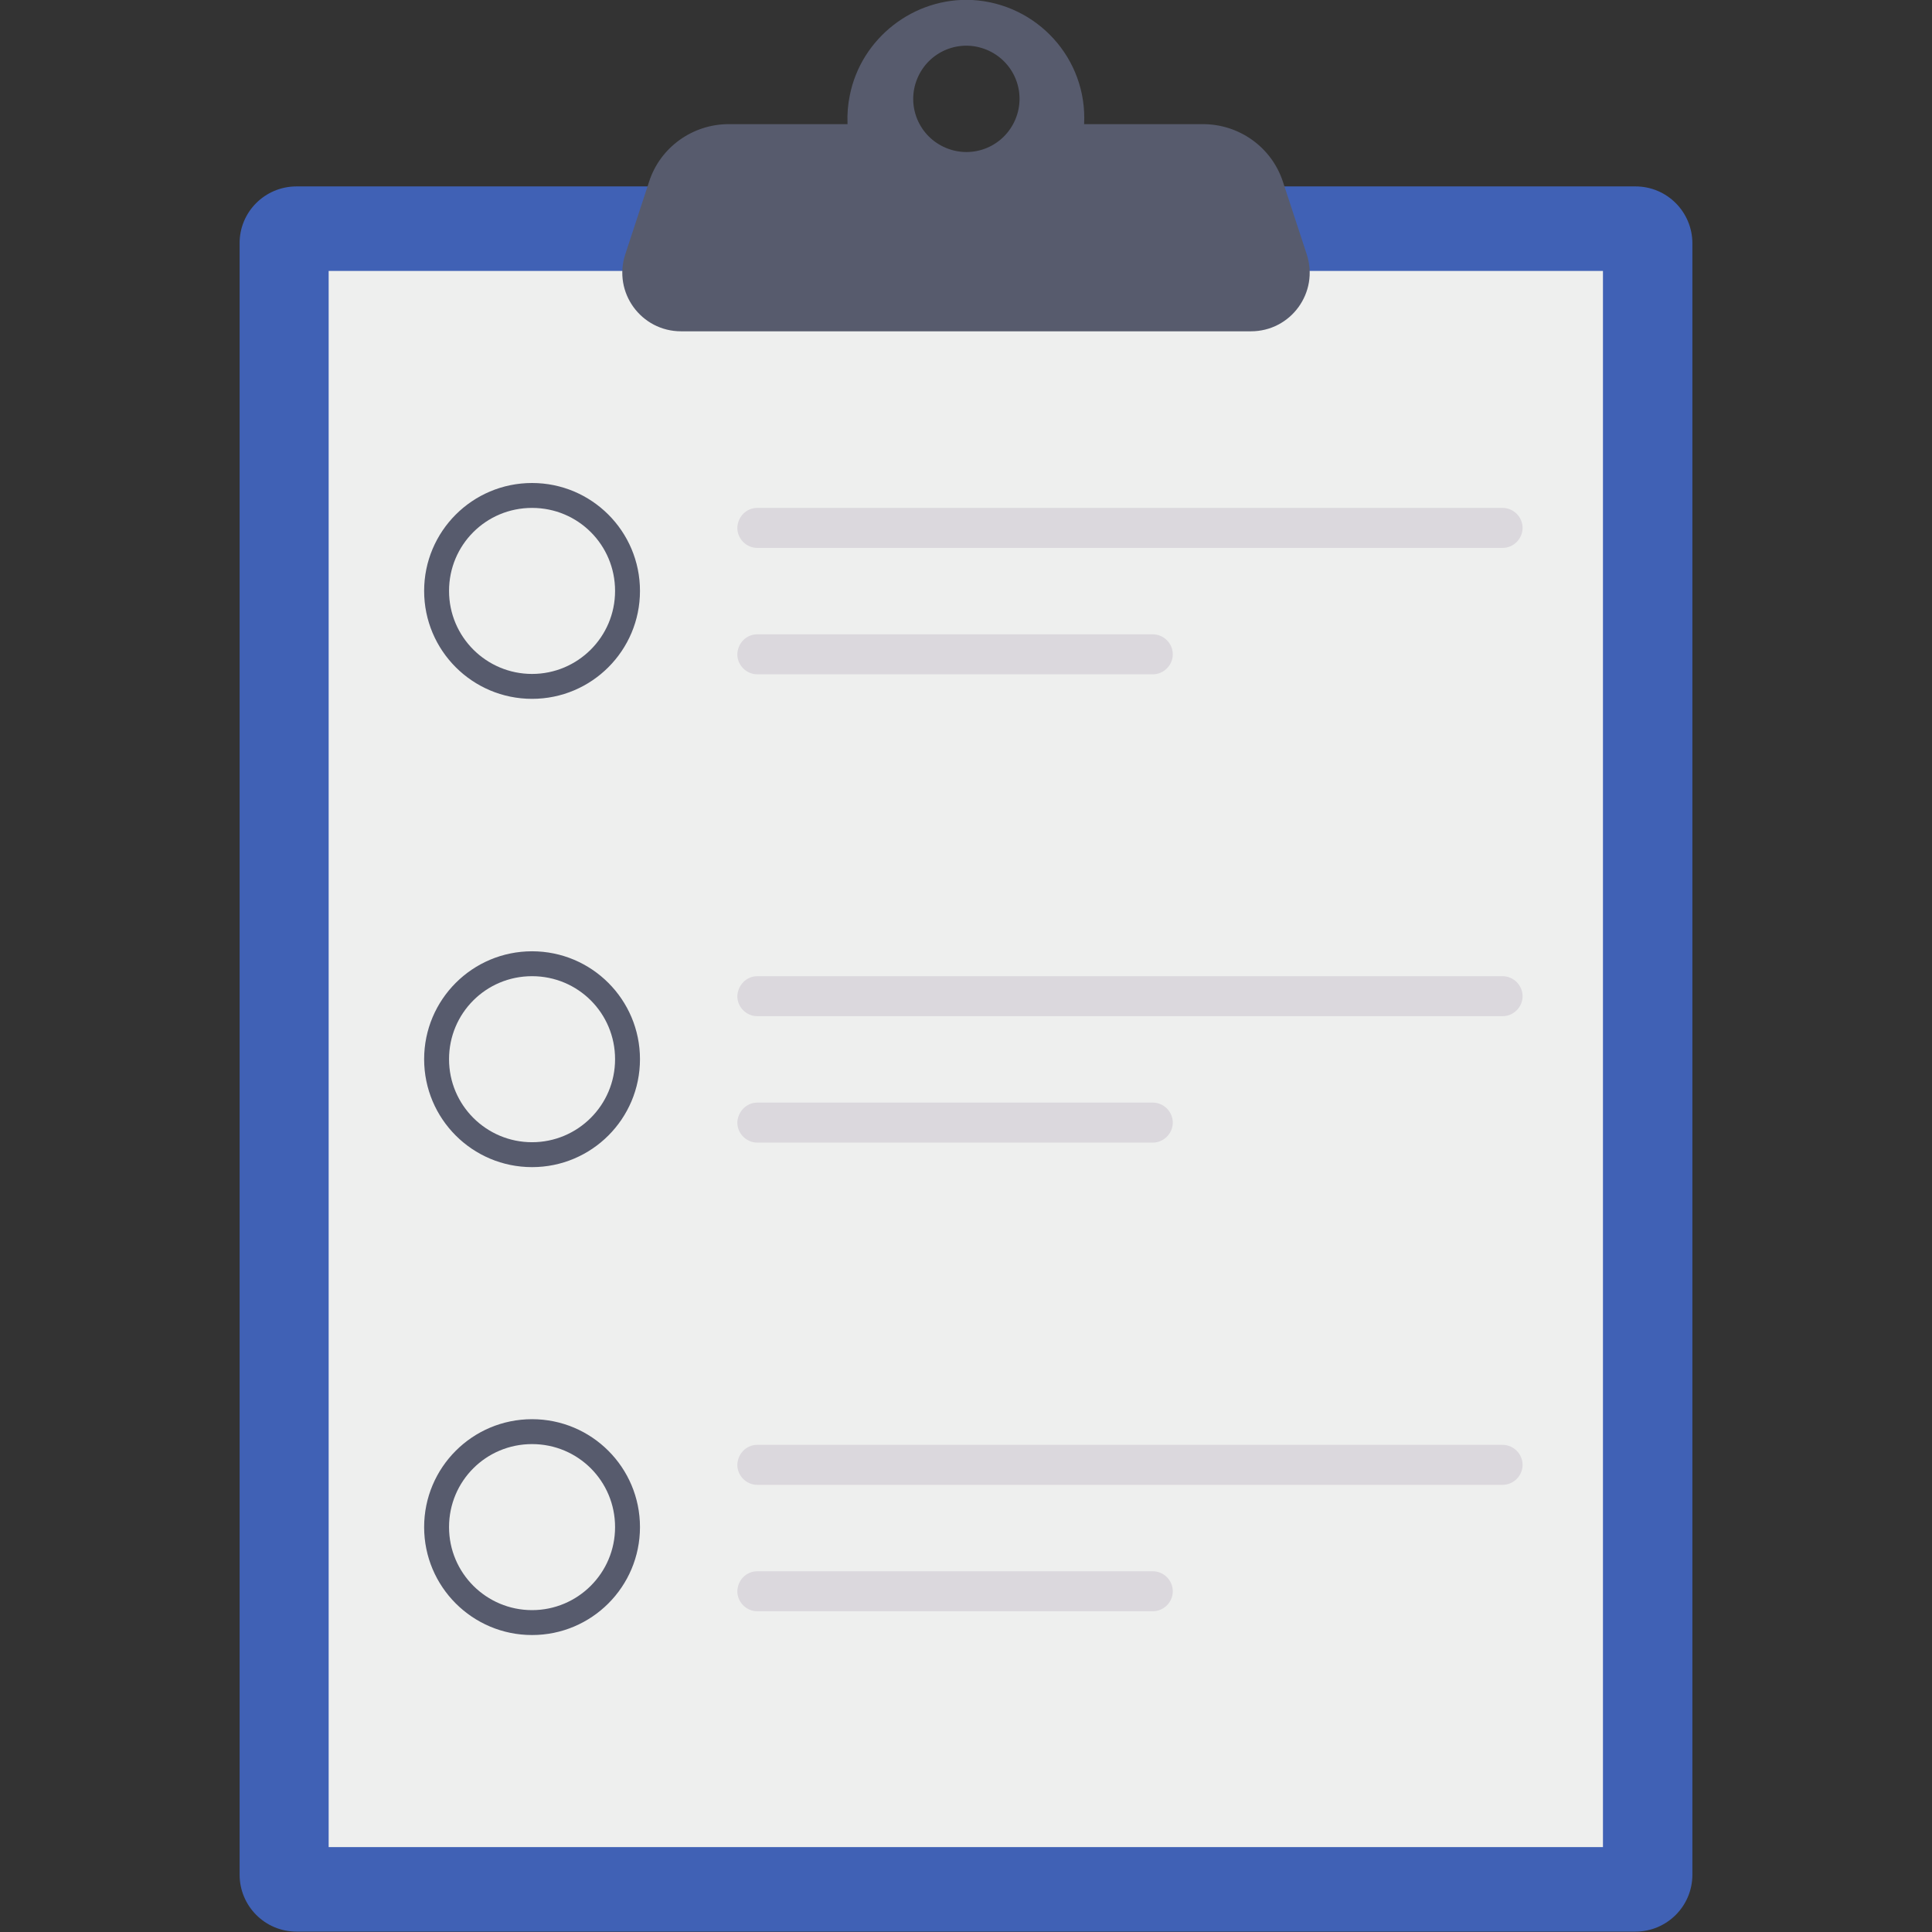
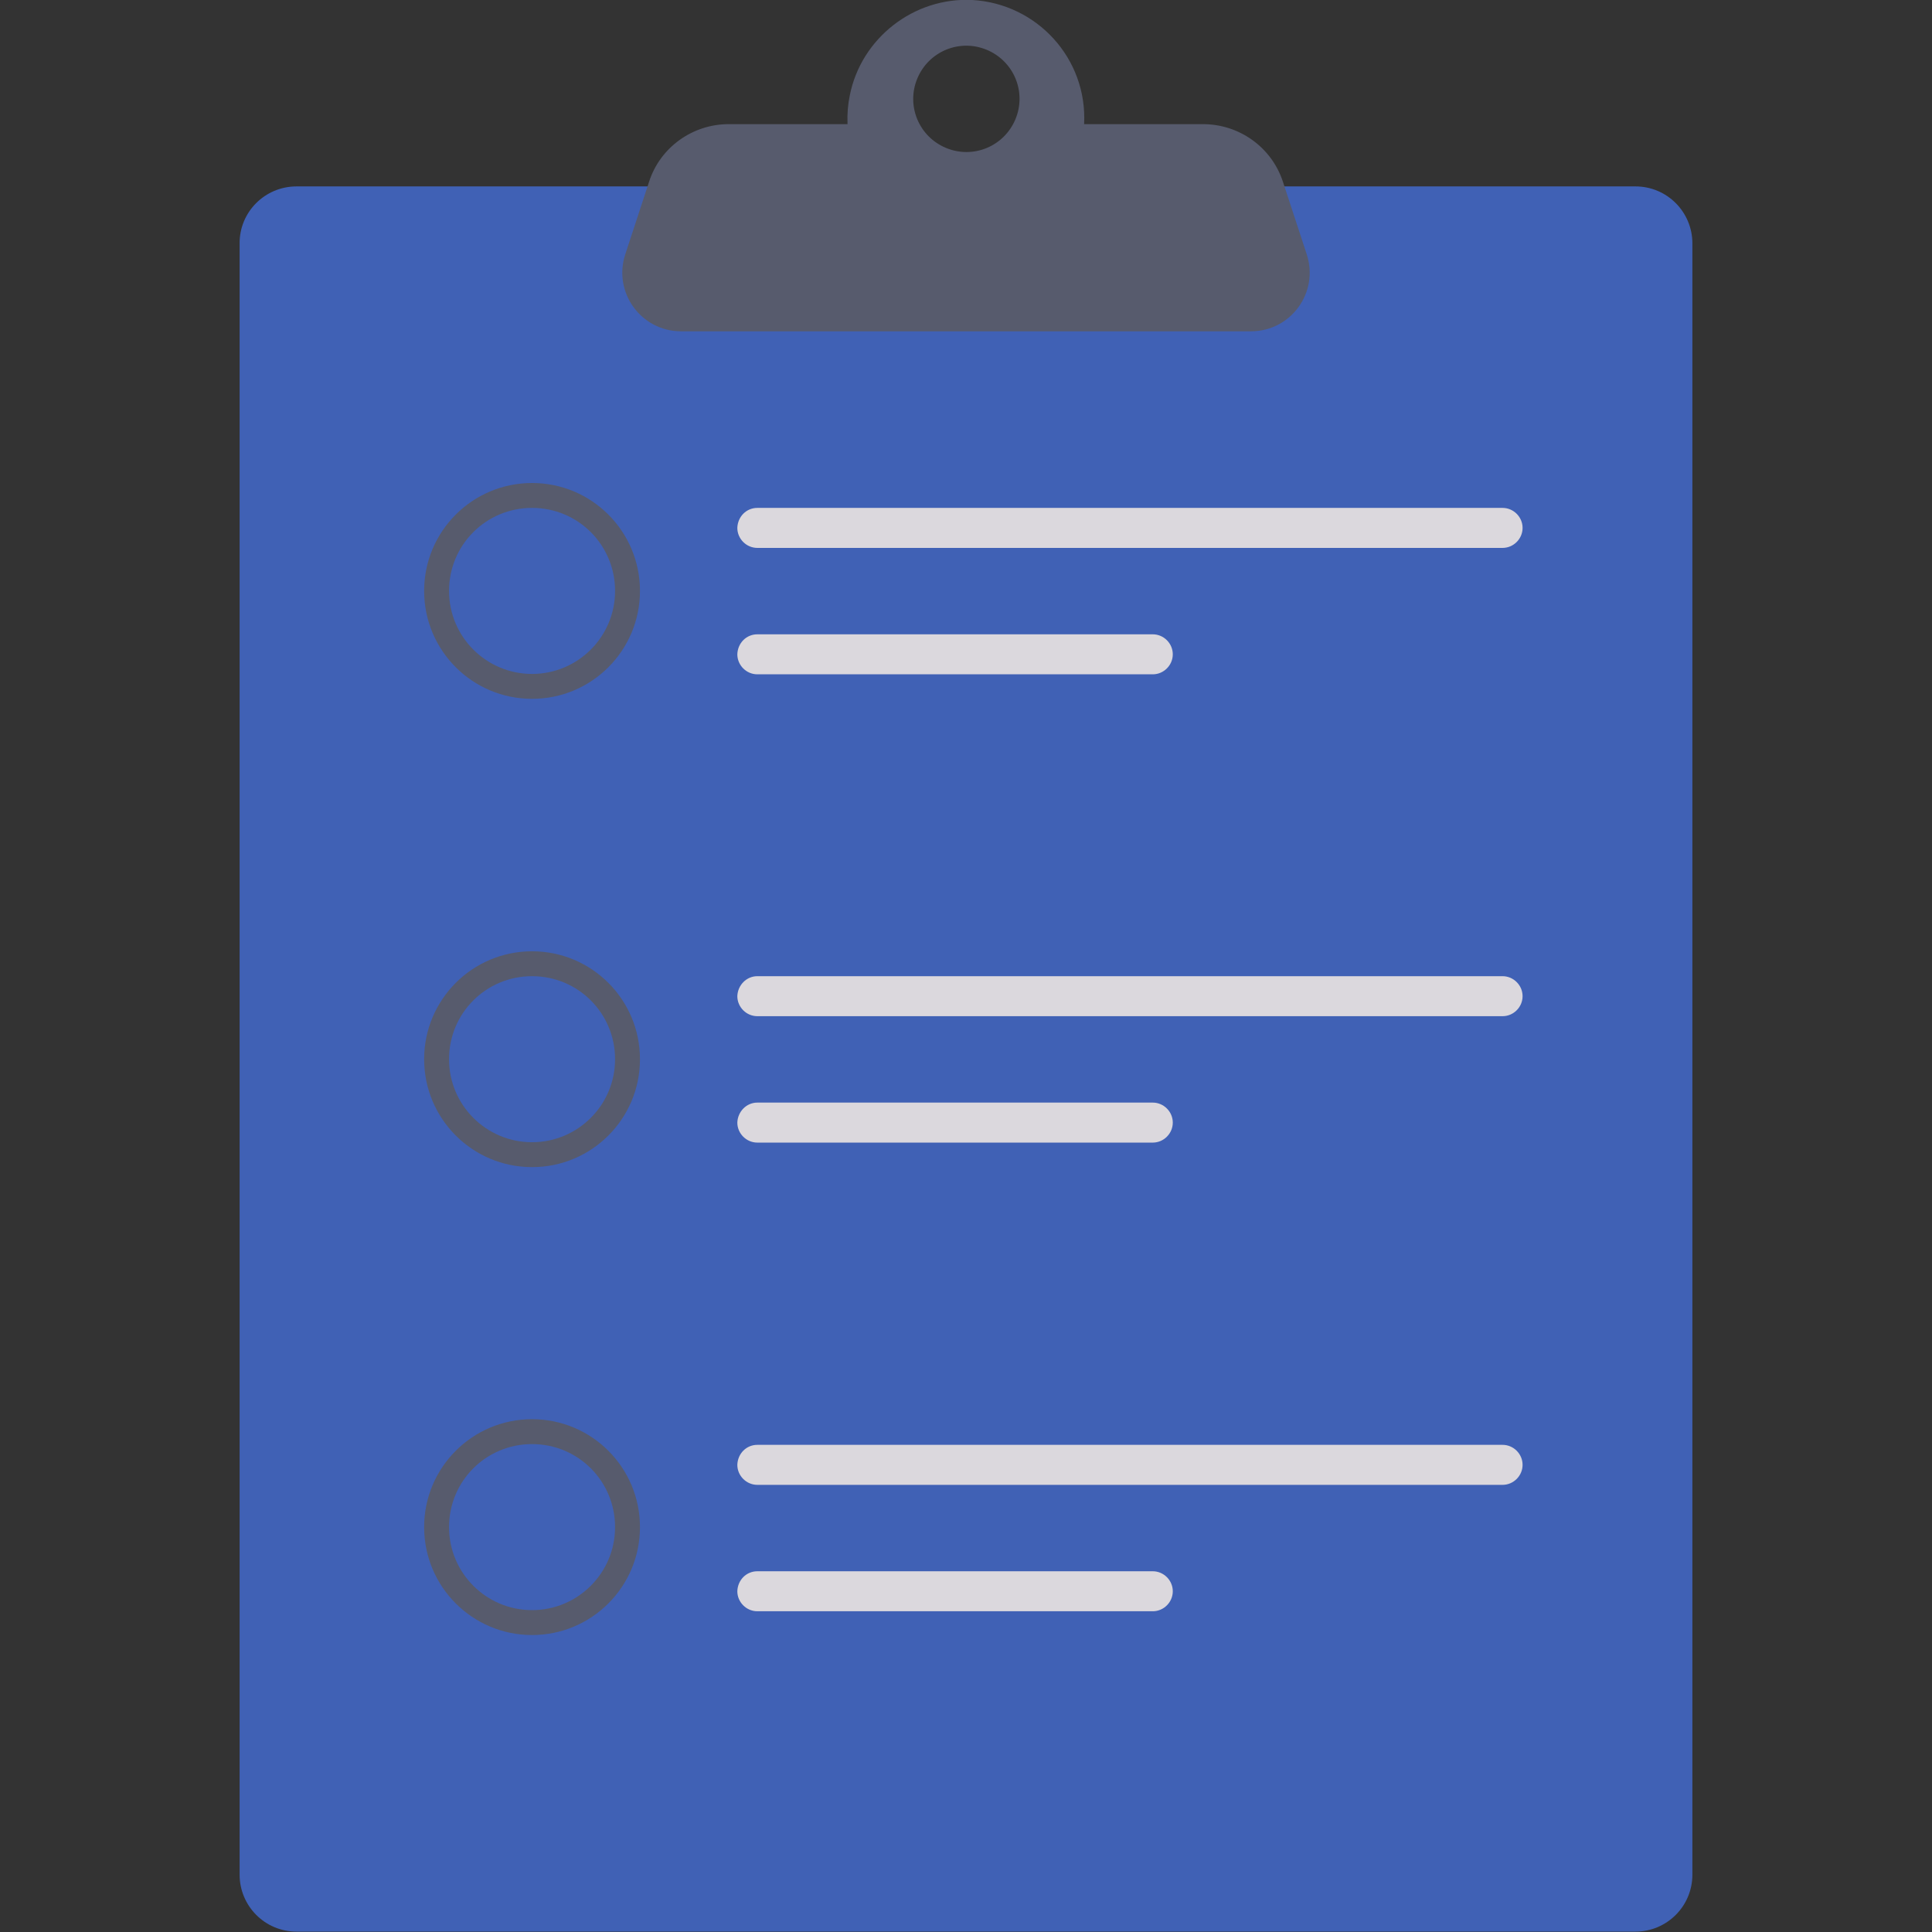
<svg xmlns="http://www.w3.org/2000/svg" version="1.1" id="Capa_1" x="0px" y="0px" viewBox="0 0 512 512" style="enable-background:new 0 0 512 512;" xml:space="preserve">
  <rect x="0" y="0" width="512" height="512" fill="#333333" stroke="none" />
  <style type="text/css">
	.st0{fill:#4061B5;}
	.st1{fill:#EEEFEE;}
	.st2{fill:#DBD8DD;}
	.st3{fill:#575B6D;}
</style>
  <g>
    <g id="icon_98_">
      <path class="st0" d="M78.6,49.4h354.8c8.4,0,15.1,6.8,15.1,15.1v432.3c0,8.4-6.8,15.1-15.1,15.1H78.6c-8.4,0-15.1-6.8-15.1-15.1    V64.6C63.4,56.2,70.2,49.4,78.6,49.4L78.6,49.4z" />
-       <path class="st1" d="M87.1,71.8h337.7v417.7H87.1L87.1,71.8z" />
      <path class="st2" d="M200.7,134.6h197.5c2.9,0,5.3,2.4,5.3,5.3v0c0,2.9-2.4,5.3-5.3,5.3H200.7c-2.9,0-5.3-2.4-5.3-5.3v0    C195.5,136.9,197.8,134.6,200.7,134.6z" />
      <path class="st2" d="M200.7,168.1h104.8c2.9,0,5.3,2.4,5.3,5.3l0,0c0,2.9-2.4,5.3-5.3,5.3H200.7c-2.9,0-5.3-2.4-5.3-5.3l0,0    C195.5,170.4,197.8,168.1,200.7,168.1z" />
      <path class="st2" d="M200.7,258.7h197.5c2.9,0,5.3,2.4,5.3,5.3l0,0c0,2.9-2.4,5.3-5.3,5.3H200.7c-2.9,0-5.3-2.4-5.3-5.3l0,0    C195.5,261.1,197.8,258.7,200.7,258.7z" />
      <path class="st2" d="M200.7,292.2h104.8c2.9,0,5.3,2.4,5.3,5.3l0,0c0,2.9-2.4,5.3-5.3,5.3H200.7c-2.9,0-5.3-2.4-5.3-5.3l0,0    C195.5,294.6,197.8,292.2,200.7,292.2z" />
      <path class="st2" d="M200.7,382.9h197.5c2.9,0,5.3,2.4,5.3,5.3l0,0c0,2.9-2.4,5.3-5.3,5.3H200.7c-2.9,0-5.3-2.4-5.3-5.3l0,0    C195.5,385.2,197.8,382.9,200.7,382.9z" />
      <path class="st2" d="M200.7,416.4h104.8c2.9,0,5.3,2.4,5.3,5.3l0,0c0,2.9-2.4,5.3-5.3,5.3H200.7c-2.9,0-5.3-2.4-5.3-5.3l0,0    C195.5,418.7,197.8,416.4,200.7,416.4z" />
      <g>
        <path class="st3" d="M346.3,67.4l-6.3-19.2c-3-9.2-11.6-15.3-21.2-15.3h-31.5C288.2,15.6,274.9,1,257.7,0     c-15.5-0.8-29.5,10.1-32.5,25.3c-0.5,2.4-0.7,4.9-0.6,7.4v0.2h-31.5c-9.6,0-18.2,6.2-21.1,15.3l-6.3,19.2     c-3.3,10.1,4.2,20.4,14.8,20.4h151C342.1,87.8,349.6,77.5,346.3,67.4z M269.1,31.6c-3,7.2-11.2,10.6-18.4,7.6     c-7.2-3-10.6-11.2-7.6-18.4c3-7.2,11.2-10.6,18.4-7.6S272.1,24.4,269.1,31.6z" />
      </g>
      <path class="st3" d="M141,128c-15.8,0-28.6,12.8-28.6,28.6s12.8,28.6,28.6,28.6c15.8,0,28.6-12.8,28.6-28.6S156.8,128,141,128z     M141,178.6c-12.1,0-22-9.8-22-22s9.8-22,22-22s22,9.8,22,22S153.1,178.6,141,178.6z" />
      <path class="st3" d="M141,252.1c-15.8,0-28.6,12.8-28.6,28.6s12.8,28.6,28.6,28.6c15.8,0,28.6-12.8,28.6-28.6    S156.8,252.1,141,252.1z M141,302.7c-12.1,0-22-9.8-22-22s9.8-22,22-22s22,9.8,22,22S153.1,302.7,141,302.7z" />
      <path class="st3" d="M141,376.1c-15.8,0-28.6,12.8-28.6,28.6s12.8,28.6,28.6,28.6c15.8,0,28.6-12.8,28.6-28.6    S156.8,376.1,141,376.1z M141,426.7c-12.1,0-22-9.8-22-22s9.8-22,22-22s22,9.8,22,22S153.1,426.7,141,426.7z" />
    </g>
  </g>
</svg>